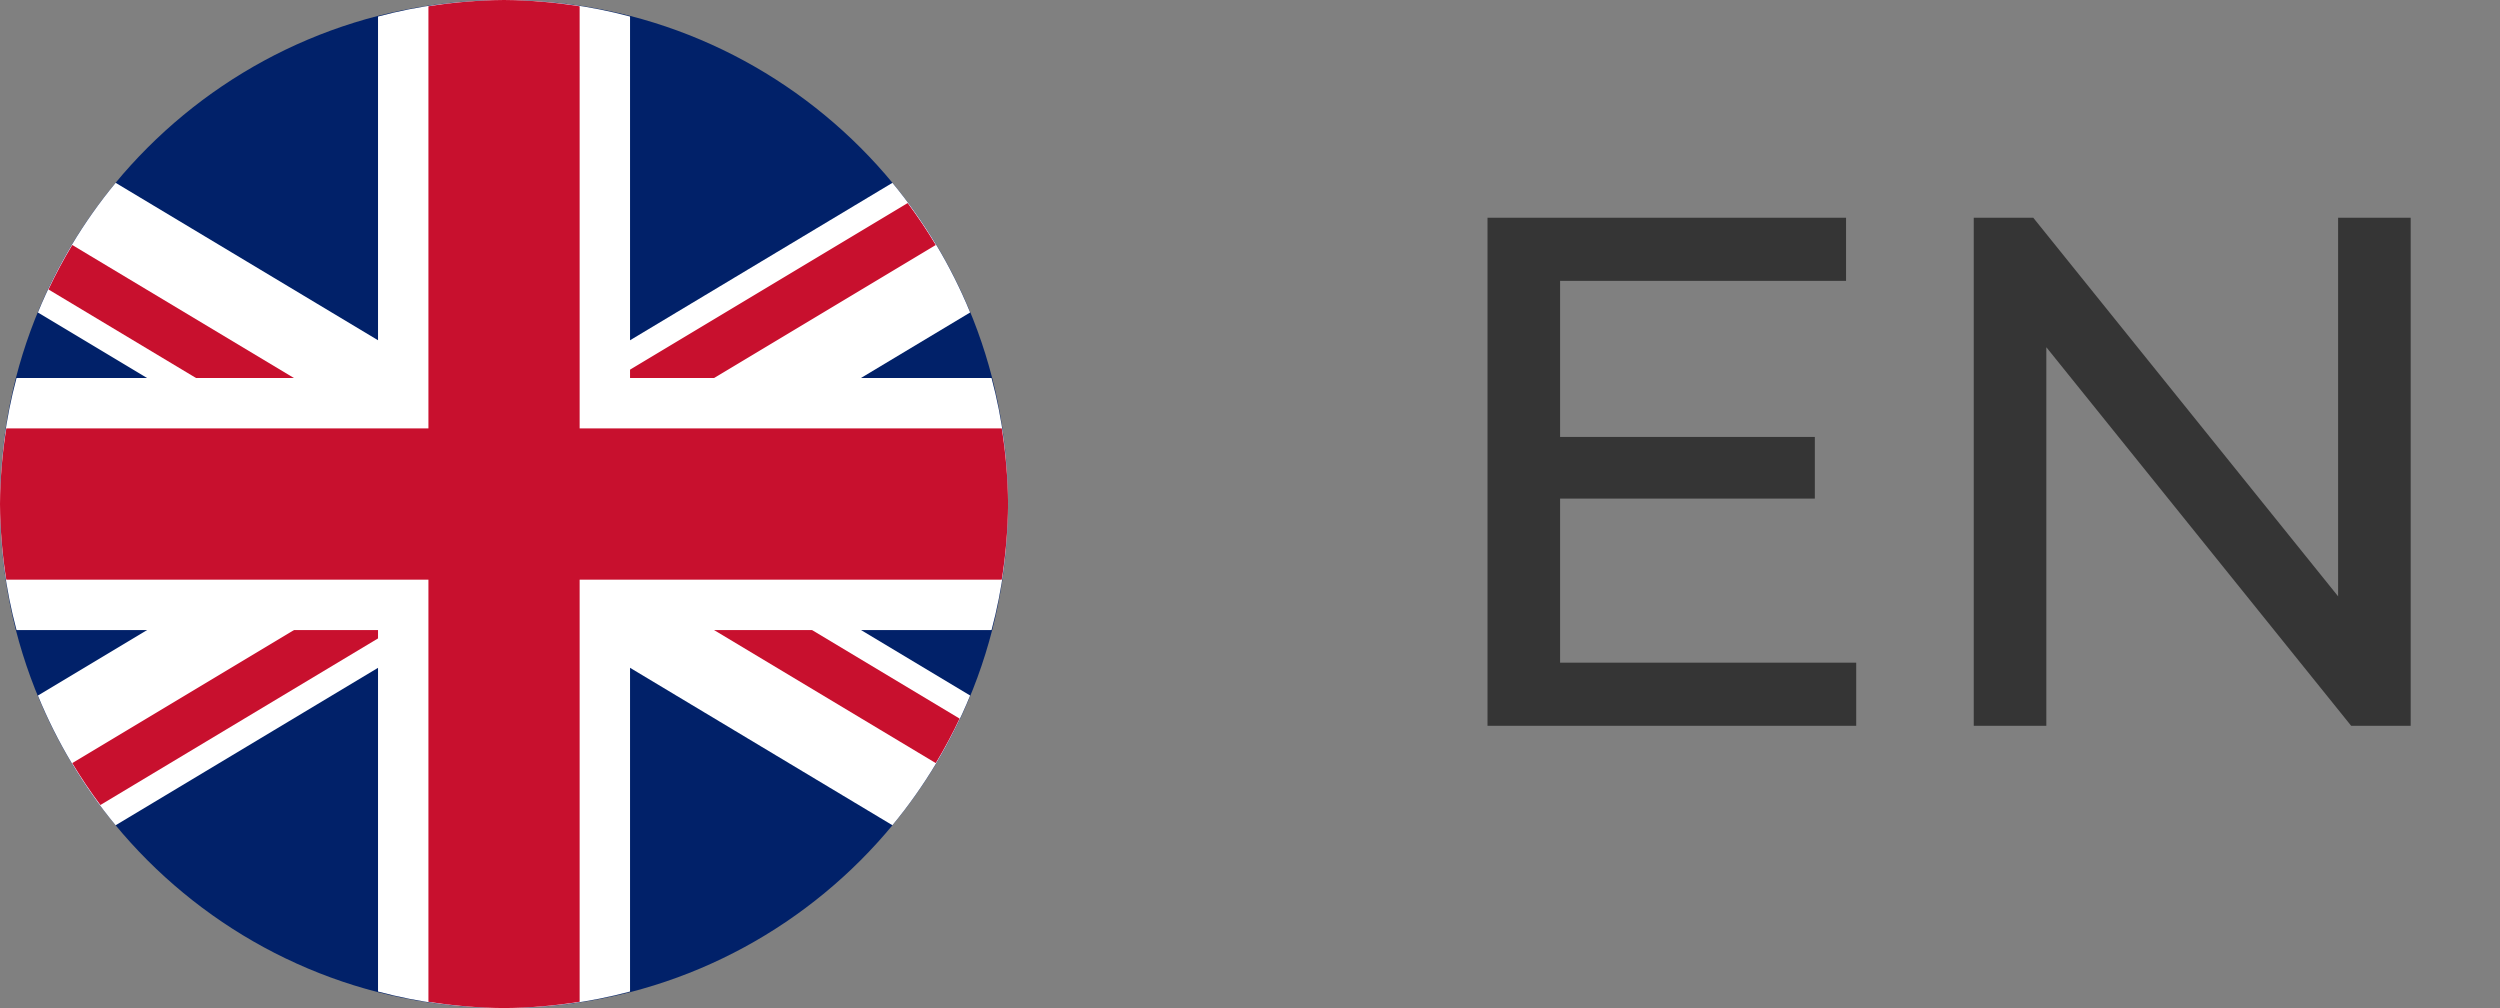
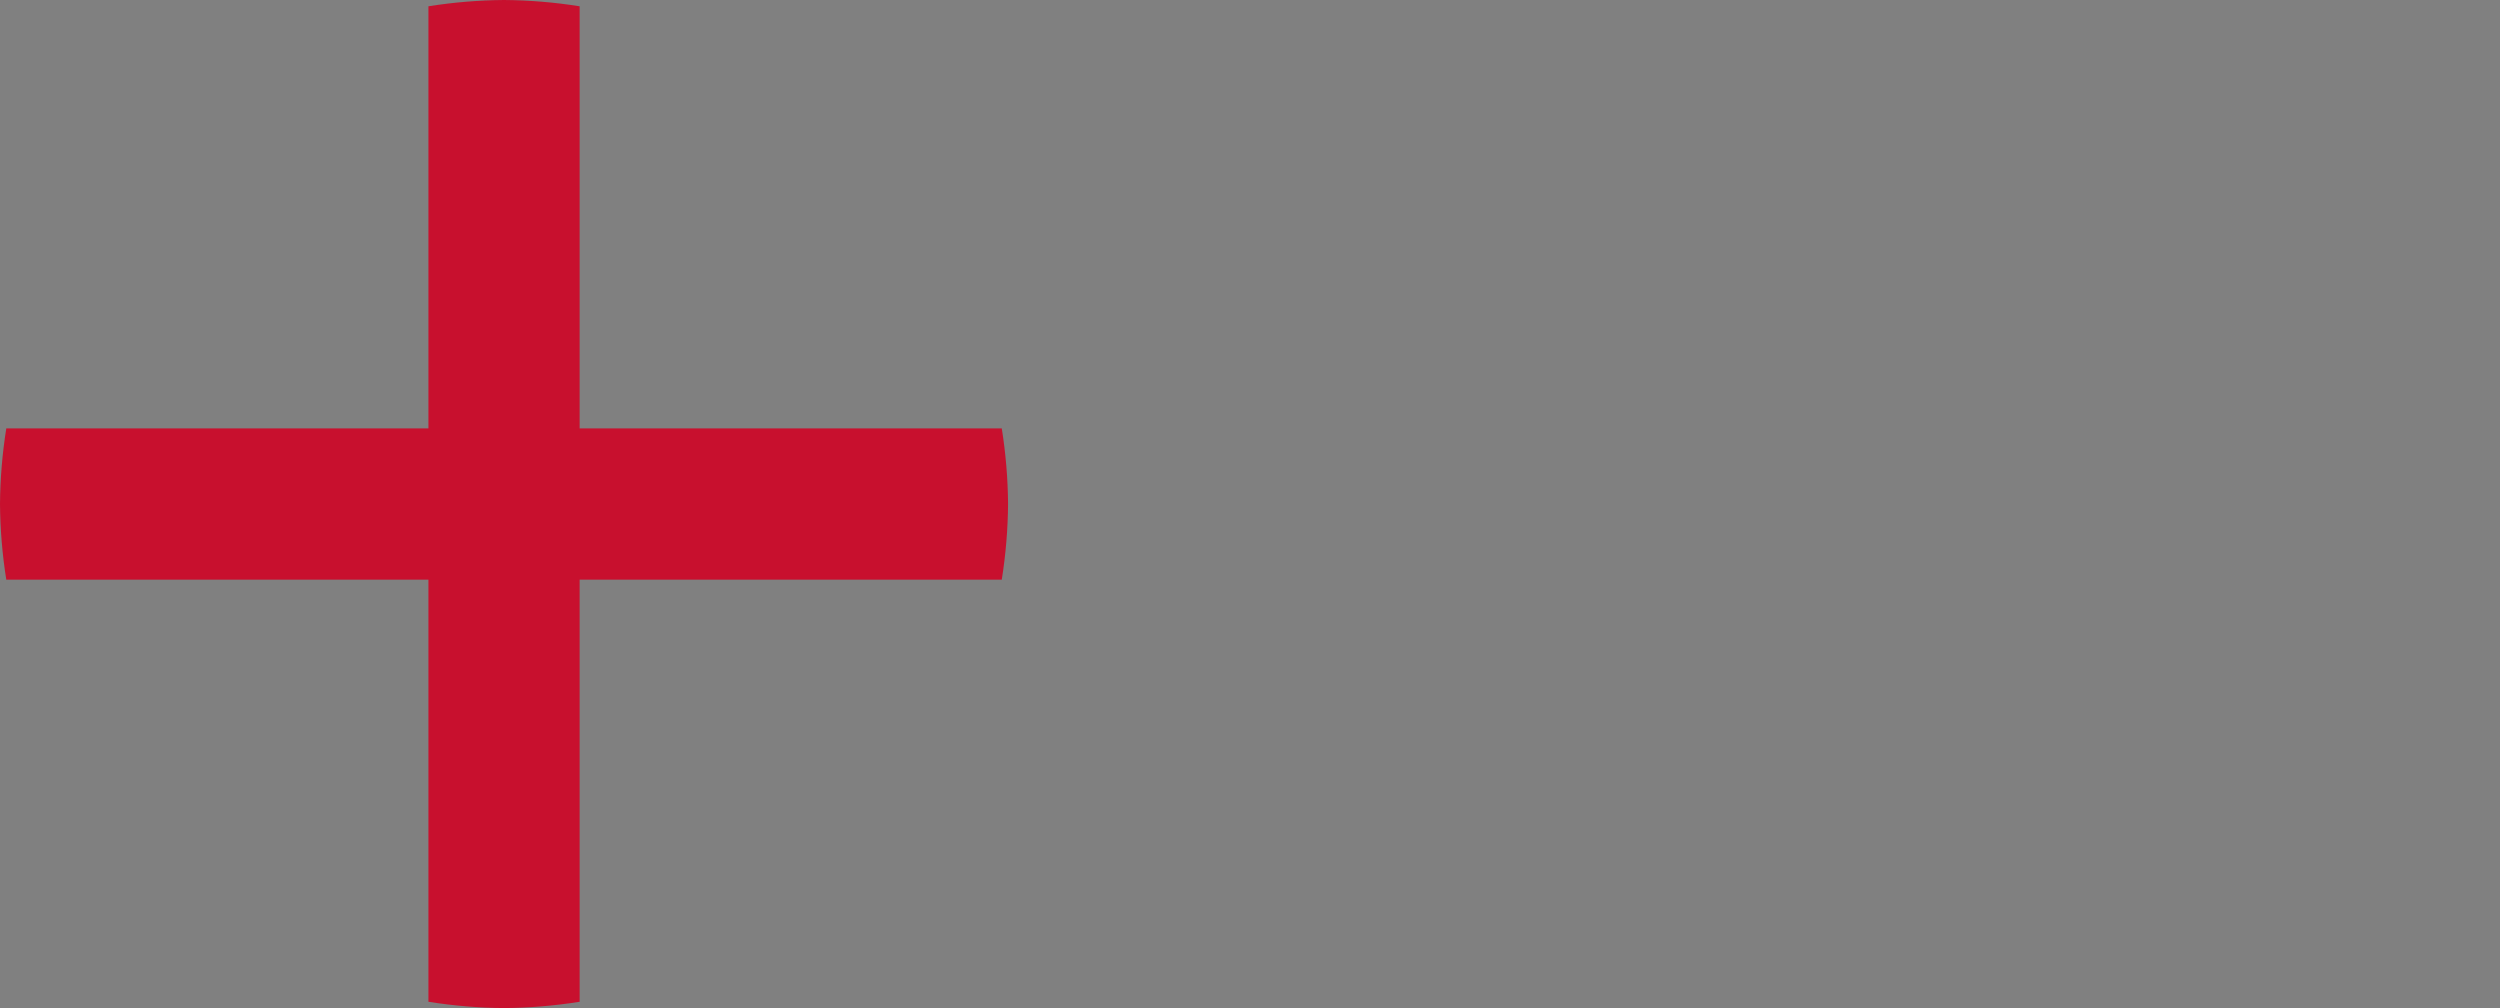
<svg xmlns="http://www.w3.org/2000/svg" width="62" height="25" viewBox="0 0 62 25" fill="none">
  <rect x="0" y="0" width="62" height="25" fill="#808080" stroke="none" />
-   <path d="M38.528 10.836H45.008V12.366H38.528V10.836ZM38.69 16.434H46.034V18H36.89V5.4H45.782V6.966H38.69V16.434ZM48.949 18V5.4H50.425L58.759 15.75H57.985V5.4H59.785V18H58.309L49.975 7.65H50.749V18H48.949Z" fill="#353535" />
-   <path d="M12.5 25C19.404 25 25 19.404 25 12.5C25 5.596 19.404 0 12.5 0C5.596 0 0 5.596 0 12.5C0 19.404 5.596 25 12.5 25Z" fill="#012169" />
-   <path d="M22.132 4.534L12.5 10.313L2.868 4.534C2.067 5.503 1.417 6.587 0.94 7.75L8.857 12.5L0.94 17.25C1.417 18.413 2.067 19.498 2.867 20.467L12.5 14.687L22.132 20.466C22.933 19.497 23.583 18.412 24.06 17.249L16.143 12.499L24.06 7.749C23.583 6.587 22.933 5.503 22.132 4.534Z" fill="white" />
-   <path d="M2.49 19.964L13.714 13.229L23.207 18.925C23.423 18.567 23.62 18.198 23.798 17.821L13.715 11.771L23.207 6.076C22.991 5.717 22.759 5.37 22.51 5.036L11.285 11.771L1.792 6.076C1.578 6.432 1.381 6.8 1.202 7.179L11.285 13.229L1.792 18.925C2.007 19.283 2.24 19.63 2.49 19.964Z" fill="#C8102E" />
-   <path d="M15.625 0.41C13.578 -0.137 11.422 -0.137 9.375 0.41V9.375H0.41C-0.137 11.422 -0.137 13.578 0.41 15.625H9.375V24.59C11.422 25.137 13.578 25.137 15.625 24.59V15.625H24.59C25.137 13.578 25.137 11.422 24.59 9.375H15.625V0.41Z" fill="white" />
  <path d="M14.375 0.156C13.755 0.057 13.128 0.005 12.5 0C11.872 0.005 11.245 0.057 10.625 0.156V10.625H0.156C0.057 11.245 0.005 11.872 0 12.5C0.005 13.128 0.057 13.755 0.156 14.375H10.625V24.844C11.245 24.943 11.872 24.995 12.5 25C13.128 24.995 13.755 24.943 14.375 24.844V14.375H24.844C24.943 13.755 24.995 13.128 25 12.5C24.995 11.872 24.943 11.245 24.844 10.625H14.375V0.156Z" fill="#C8102E" />
</svg>